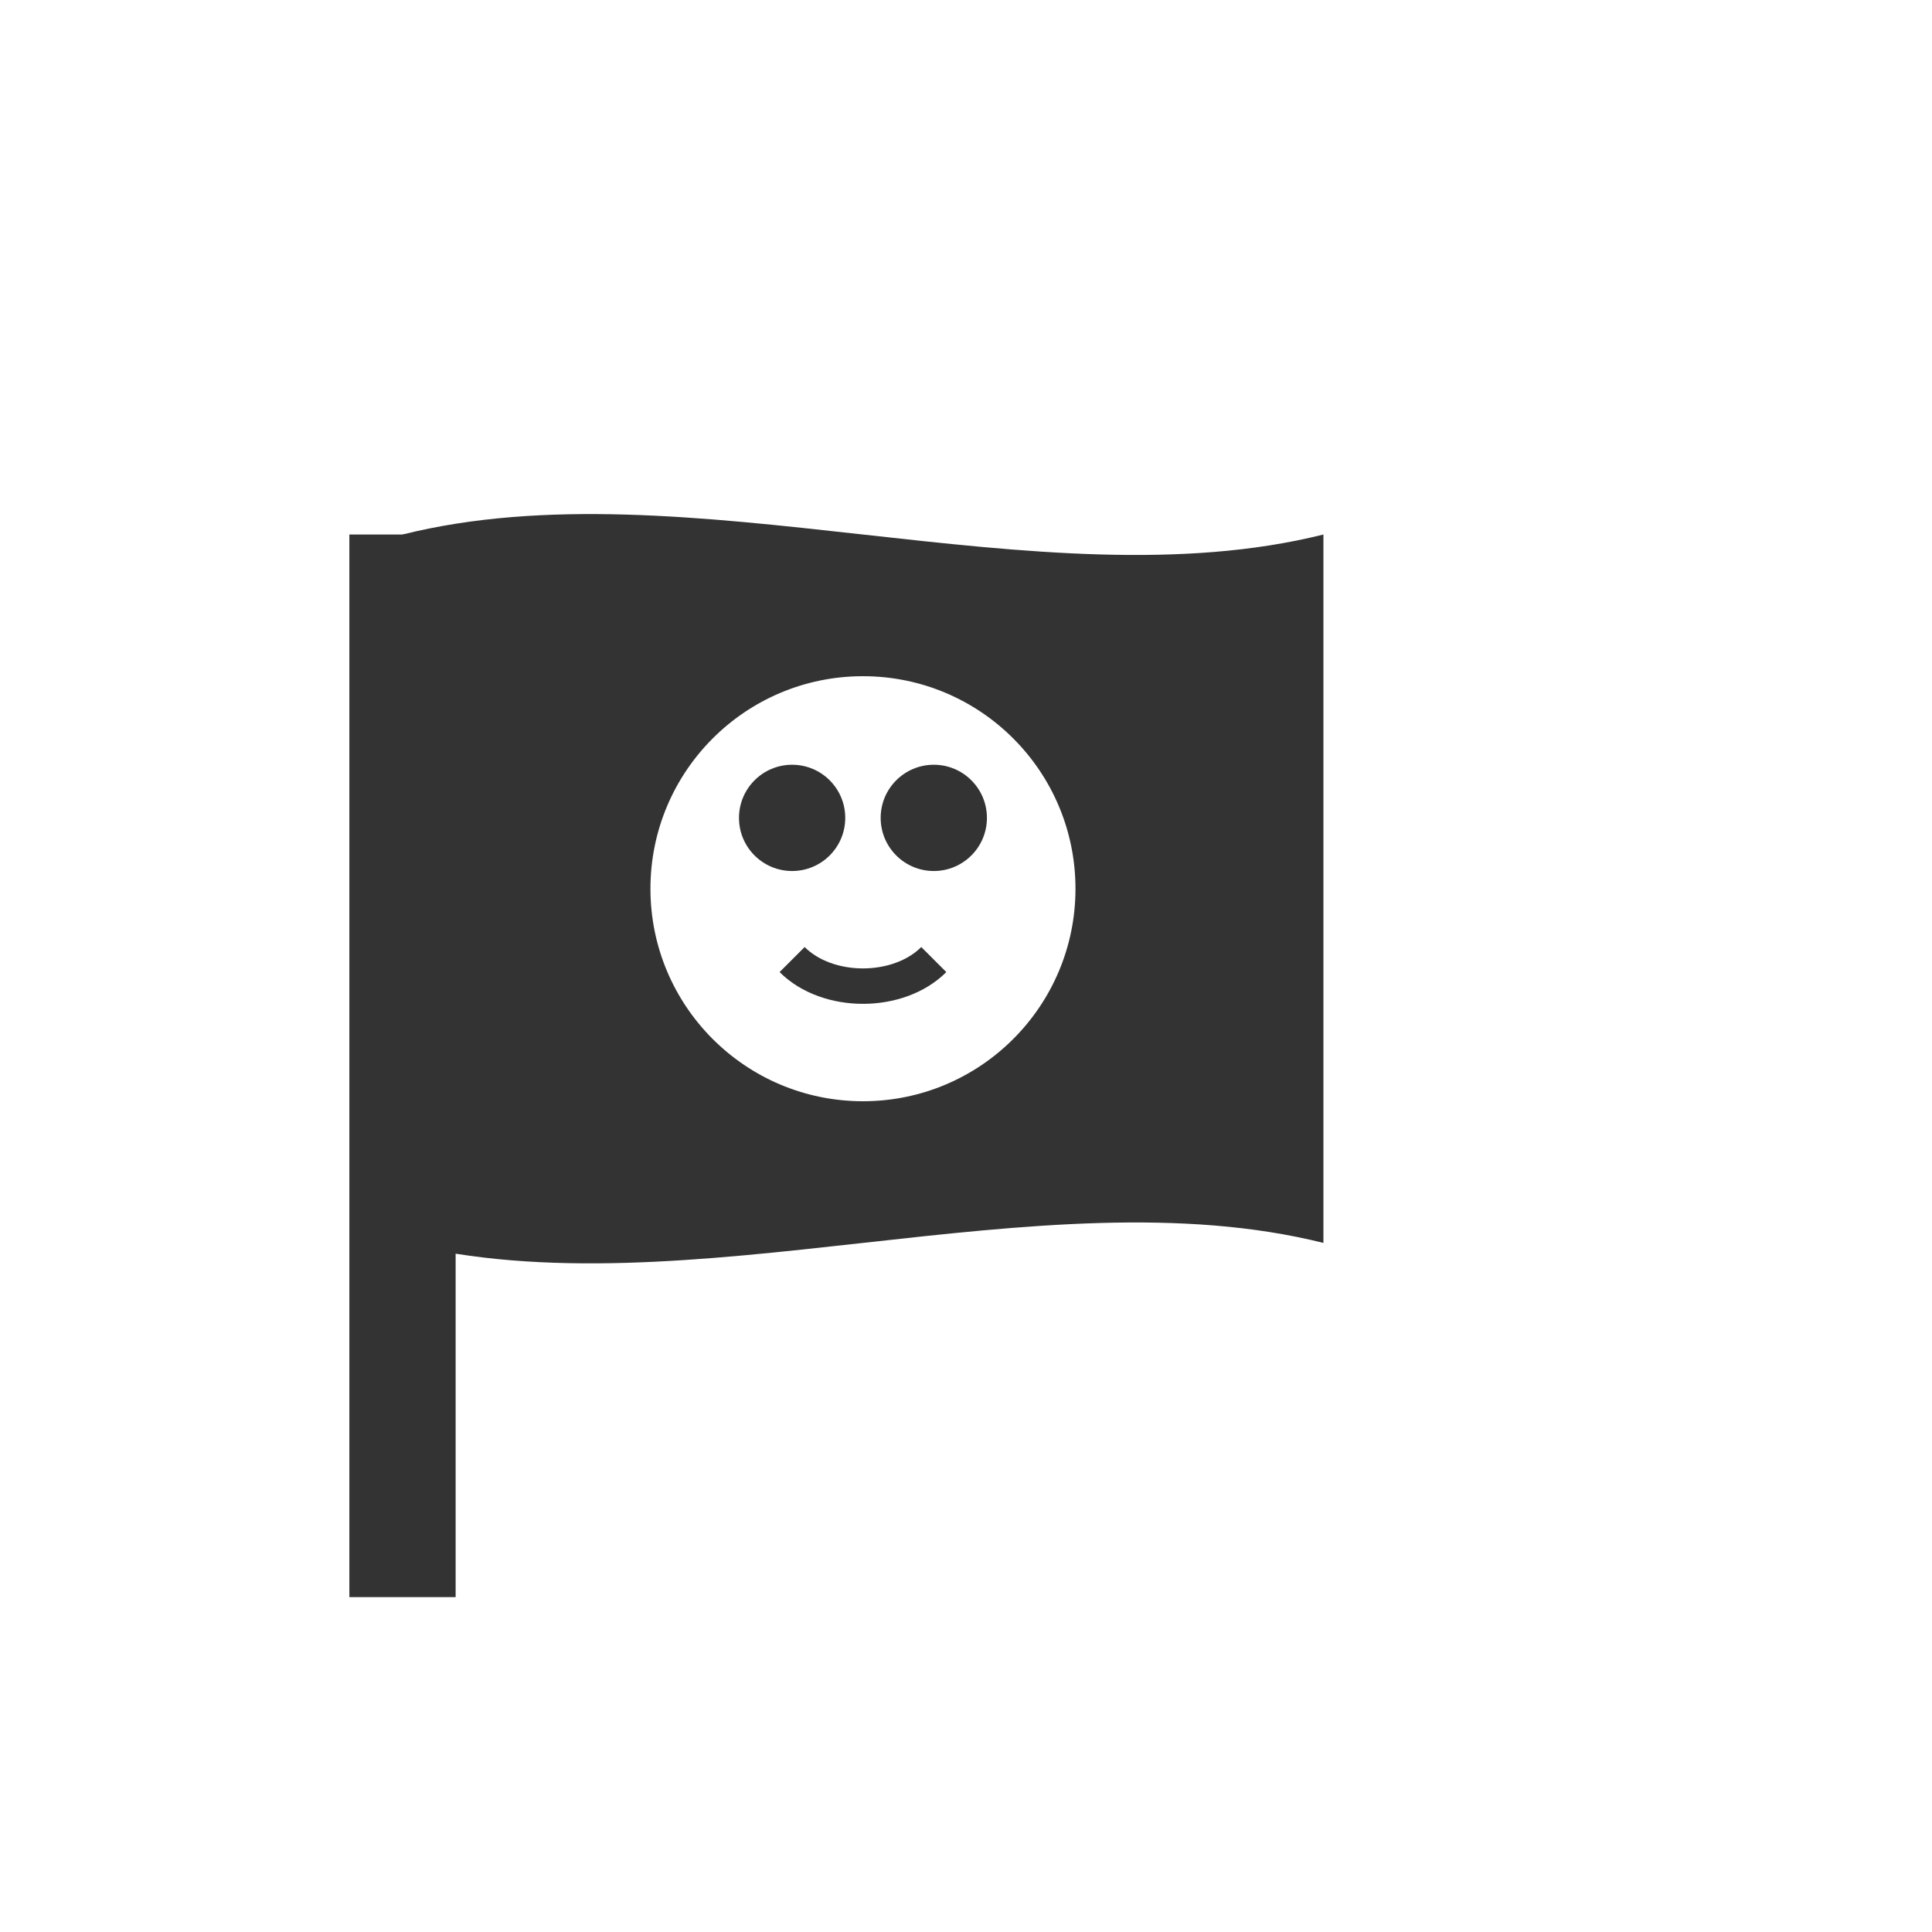
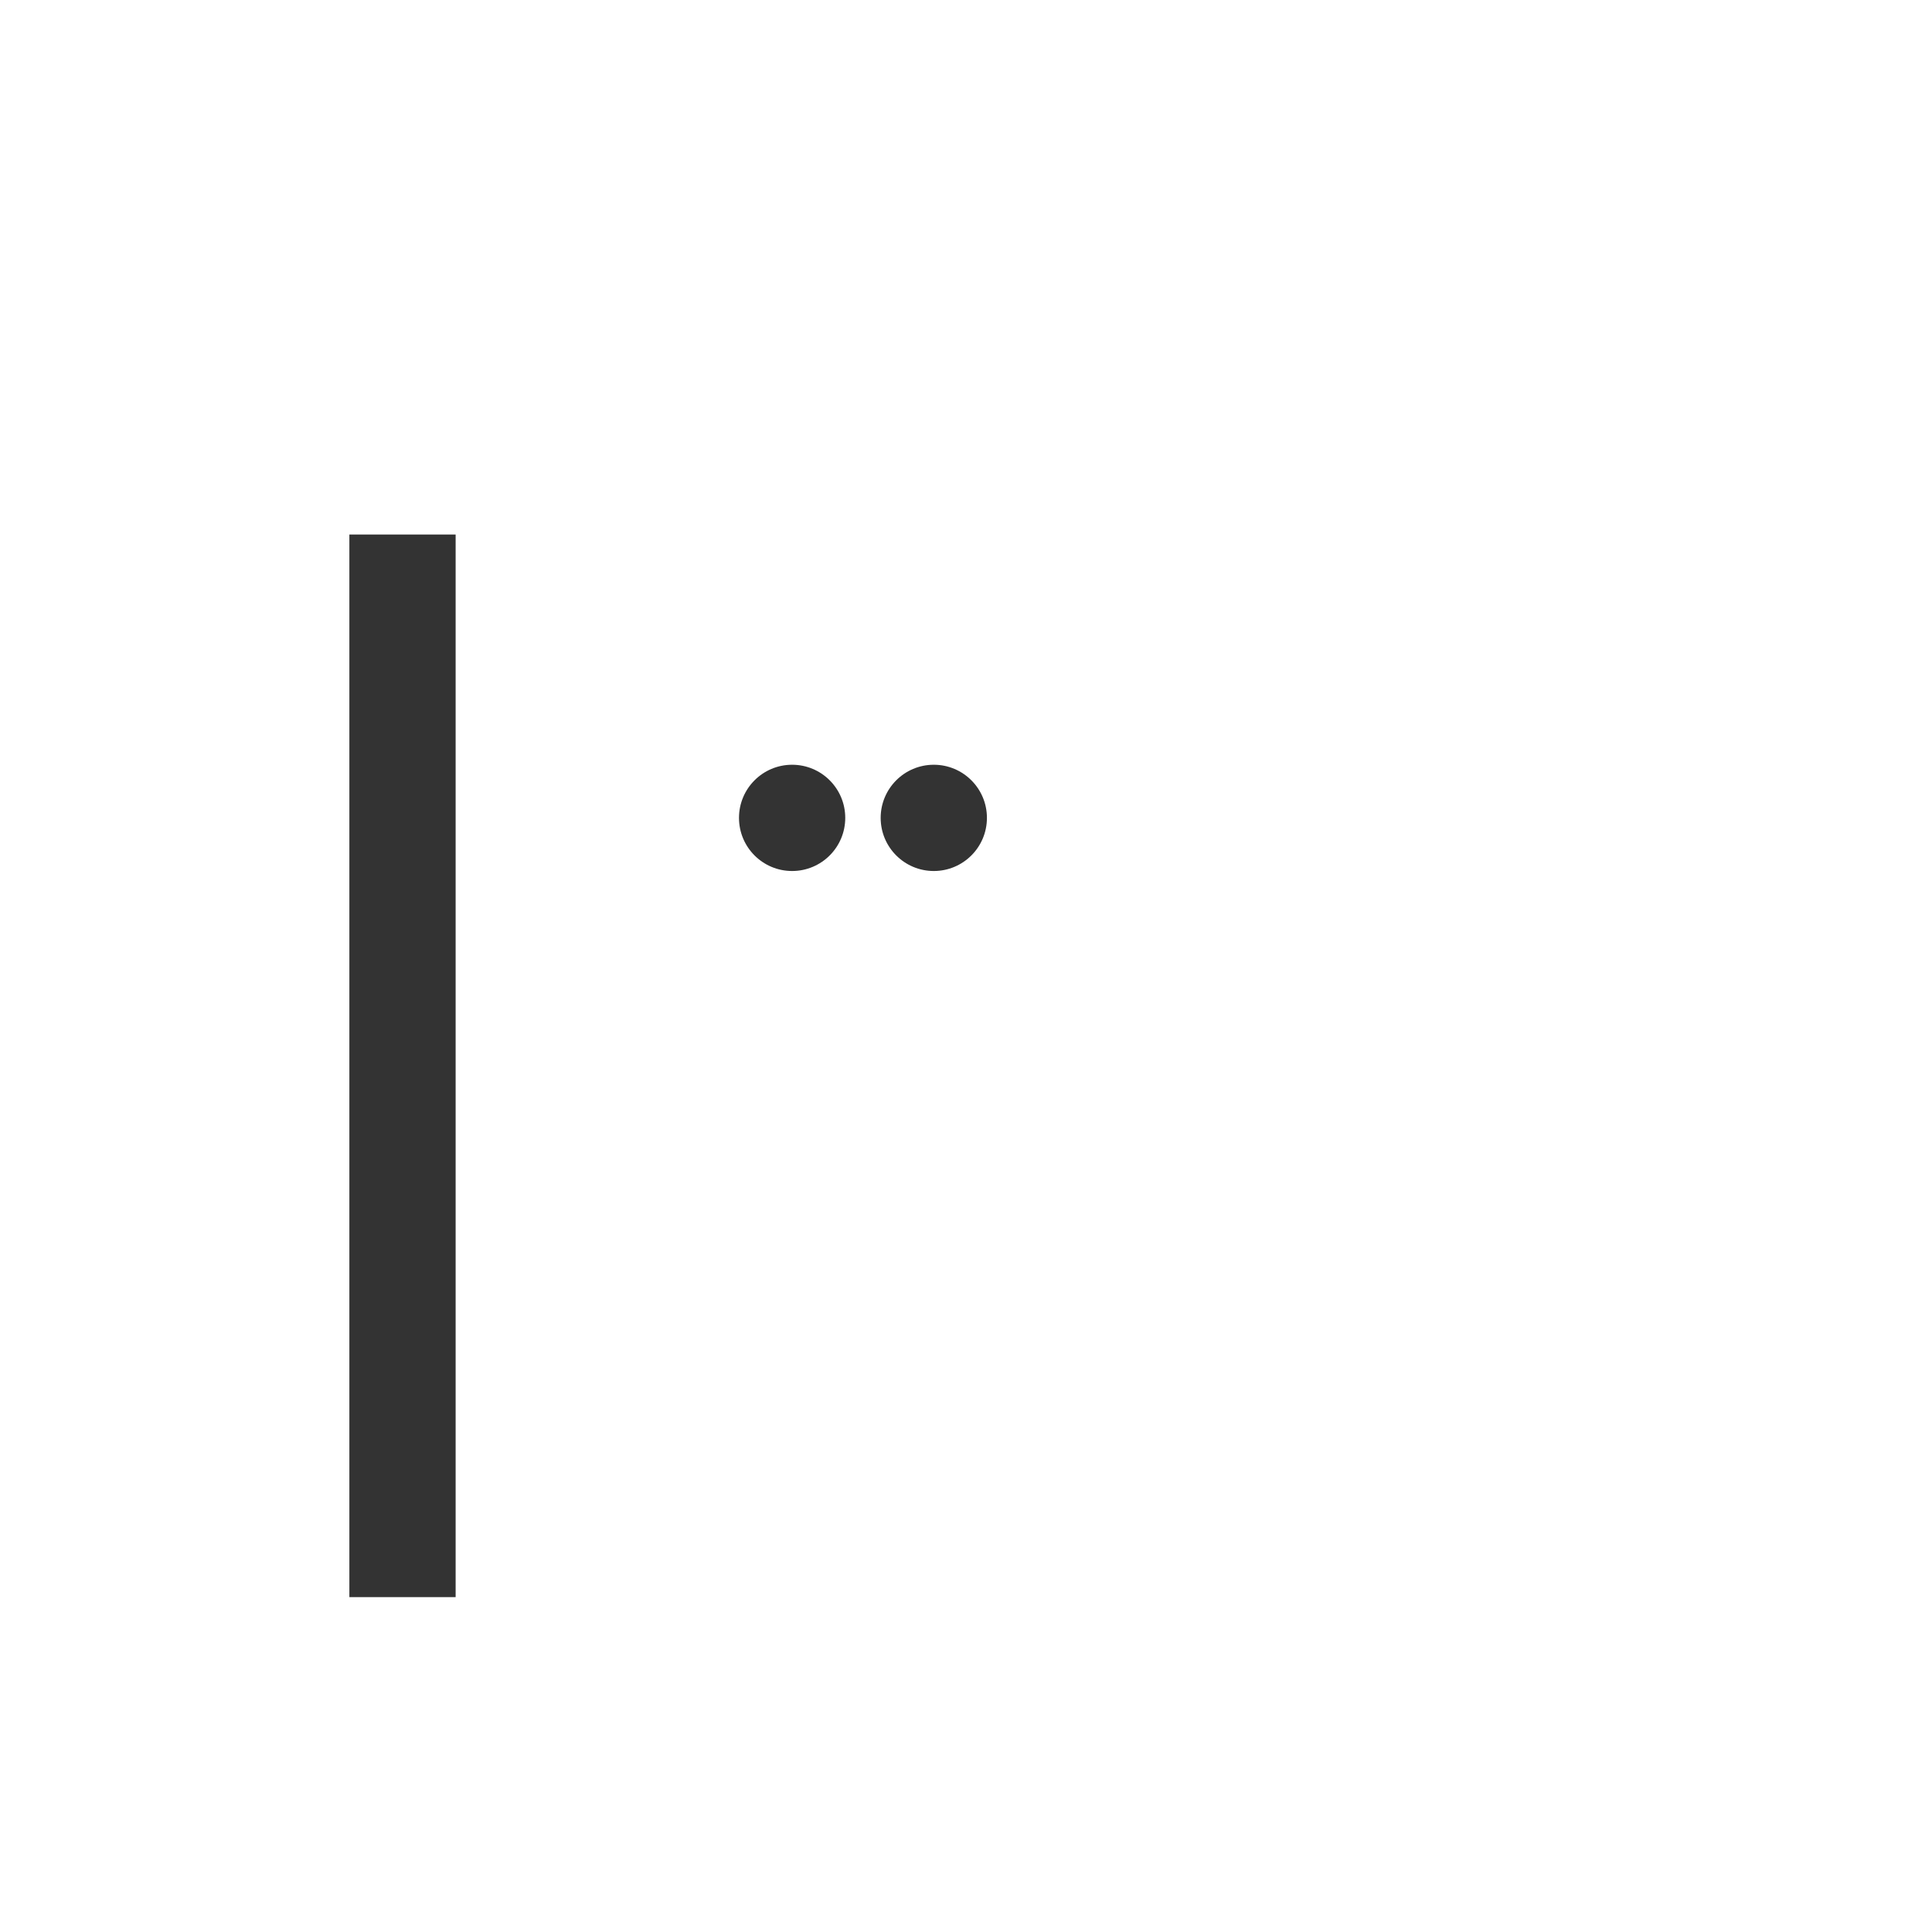
<svg xmlns="http://www.w3.org/2000/svg" version="1.1" width="120" height="120">
  <svg width="120" height="120" viewBox="0 0 120 120" fill="none">
    <path d="M25 33.2V99.2" stroke="#333333" stroke-width="6.6" />
-     <path d="M25 33.2C42.6 28.8 64.6 37.6 82.2 33.2V77.2C64.6 72.8 42.6 81.6 25 77.2V33.2Z" fill="#333333" />
    <path d="M53.6 68.4C60.89 68.4 66.8 62.49 66.8 55.2C66.8 47.91 60.89 42 53.6 42C46.31 42 40.4 47.91 40.4 55.2C40.4 62.49 46.31 68.4 53.6 68.4Z" fill="white" />
    <path d="M49.2 54.1C51.023 54.1 52.5 52.623 52.5 50.8C52.5 48.977 51.023 47.5 49.2 47.5C47.377 47.5 45.9 48.977 45.9 50.8C45.9 52.623 47.377 54.1 49.2 54.1Z" fill="#333333" />
    <path d="M58 54.1C59.822 54.1 61.3 52.623 61.3 50.8C61.3 48.977 59.822 47.5 58 47.5C56.178 47.5 54.7 48.977 54.7 50.8C54.7 52.623 56.178 54.1 58 54.1Z" fill="#333333" />
-     <path d="M49.2 59.6C51.4 61.8 55.8 61.8 58 59.6" stroke="#333333" stroke-width="2.2" />
-     <path d="M82.2 46.4C89.49 46.4 95.4 40.49 95.4 33.2C95.4 25.91 89.49 20 82.2 20C74.91 20 69 25.91 69 33.2C69 40.49 74.91 46.4 82.2 46.4Z" stroke="url(#paint0_linear_2_3)" stroke-width="4.4" />
    <path d="M82.2 39.8C85.845 39.8 88.8 36.845 88.8 33.2C88.8 29.555 85.845 26.6 82.2 26.6C78.555 26.6 75.6 29.555 75.6 33.2C75.6 36.845 78.555 39.8 82.2 39.8Z" fill="url(#paint1_linear_2_3)" />
    <defs>
      <linearGradient id="SvgjsLinearGradient1112" x1="69" y1="20" x2="2709" y2="2660" gradientUnits="userSpaceOnUse">
        <stop stop-color="#FF8A00" />
        <stop offset="1" stop-color="#FF5607" />
      </linearGradient>
      <linearGradient id="SvgjsLinearGradient1111" x1="75.6" y1="26.6" x2="1395.6" y2="1346.6" gradientUnits="userSpaceOnUse">
        <stop stop-color="#FF8A00" />
        <stop offset="1" stop-color="#FF5607" />
      </linearGradient>
    </defs>
  </svg>
  <style>@media (prefers-color-scheme: light) { :root { filter: none; } }
@media (prefers-color-scheme: dark) { :root { filter: none; } }
</style>
</svg>